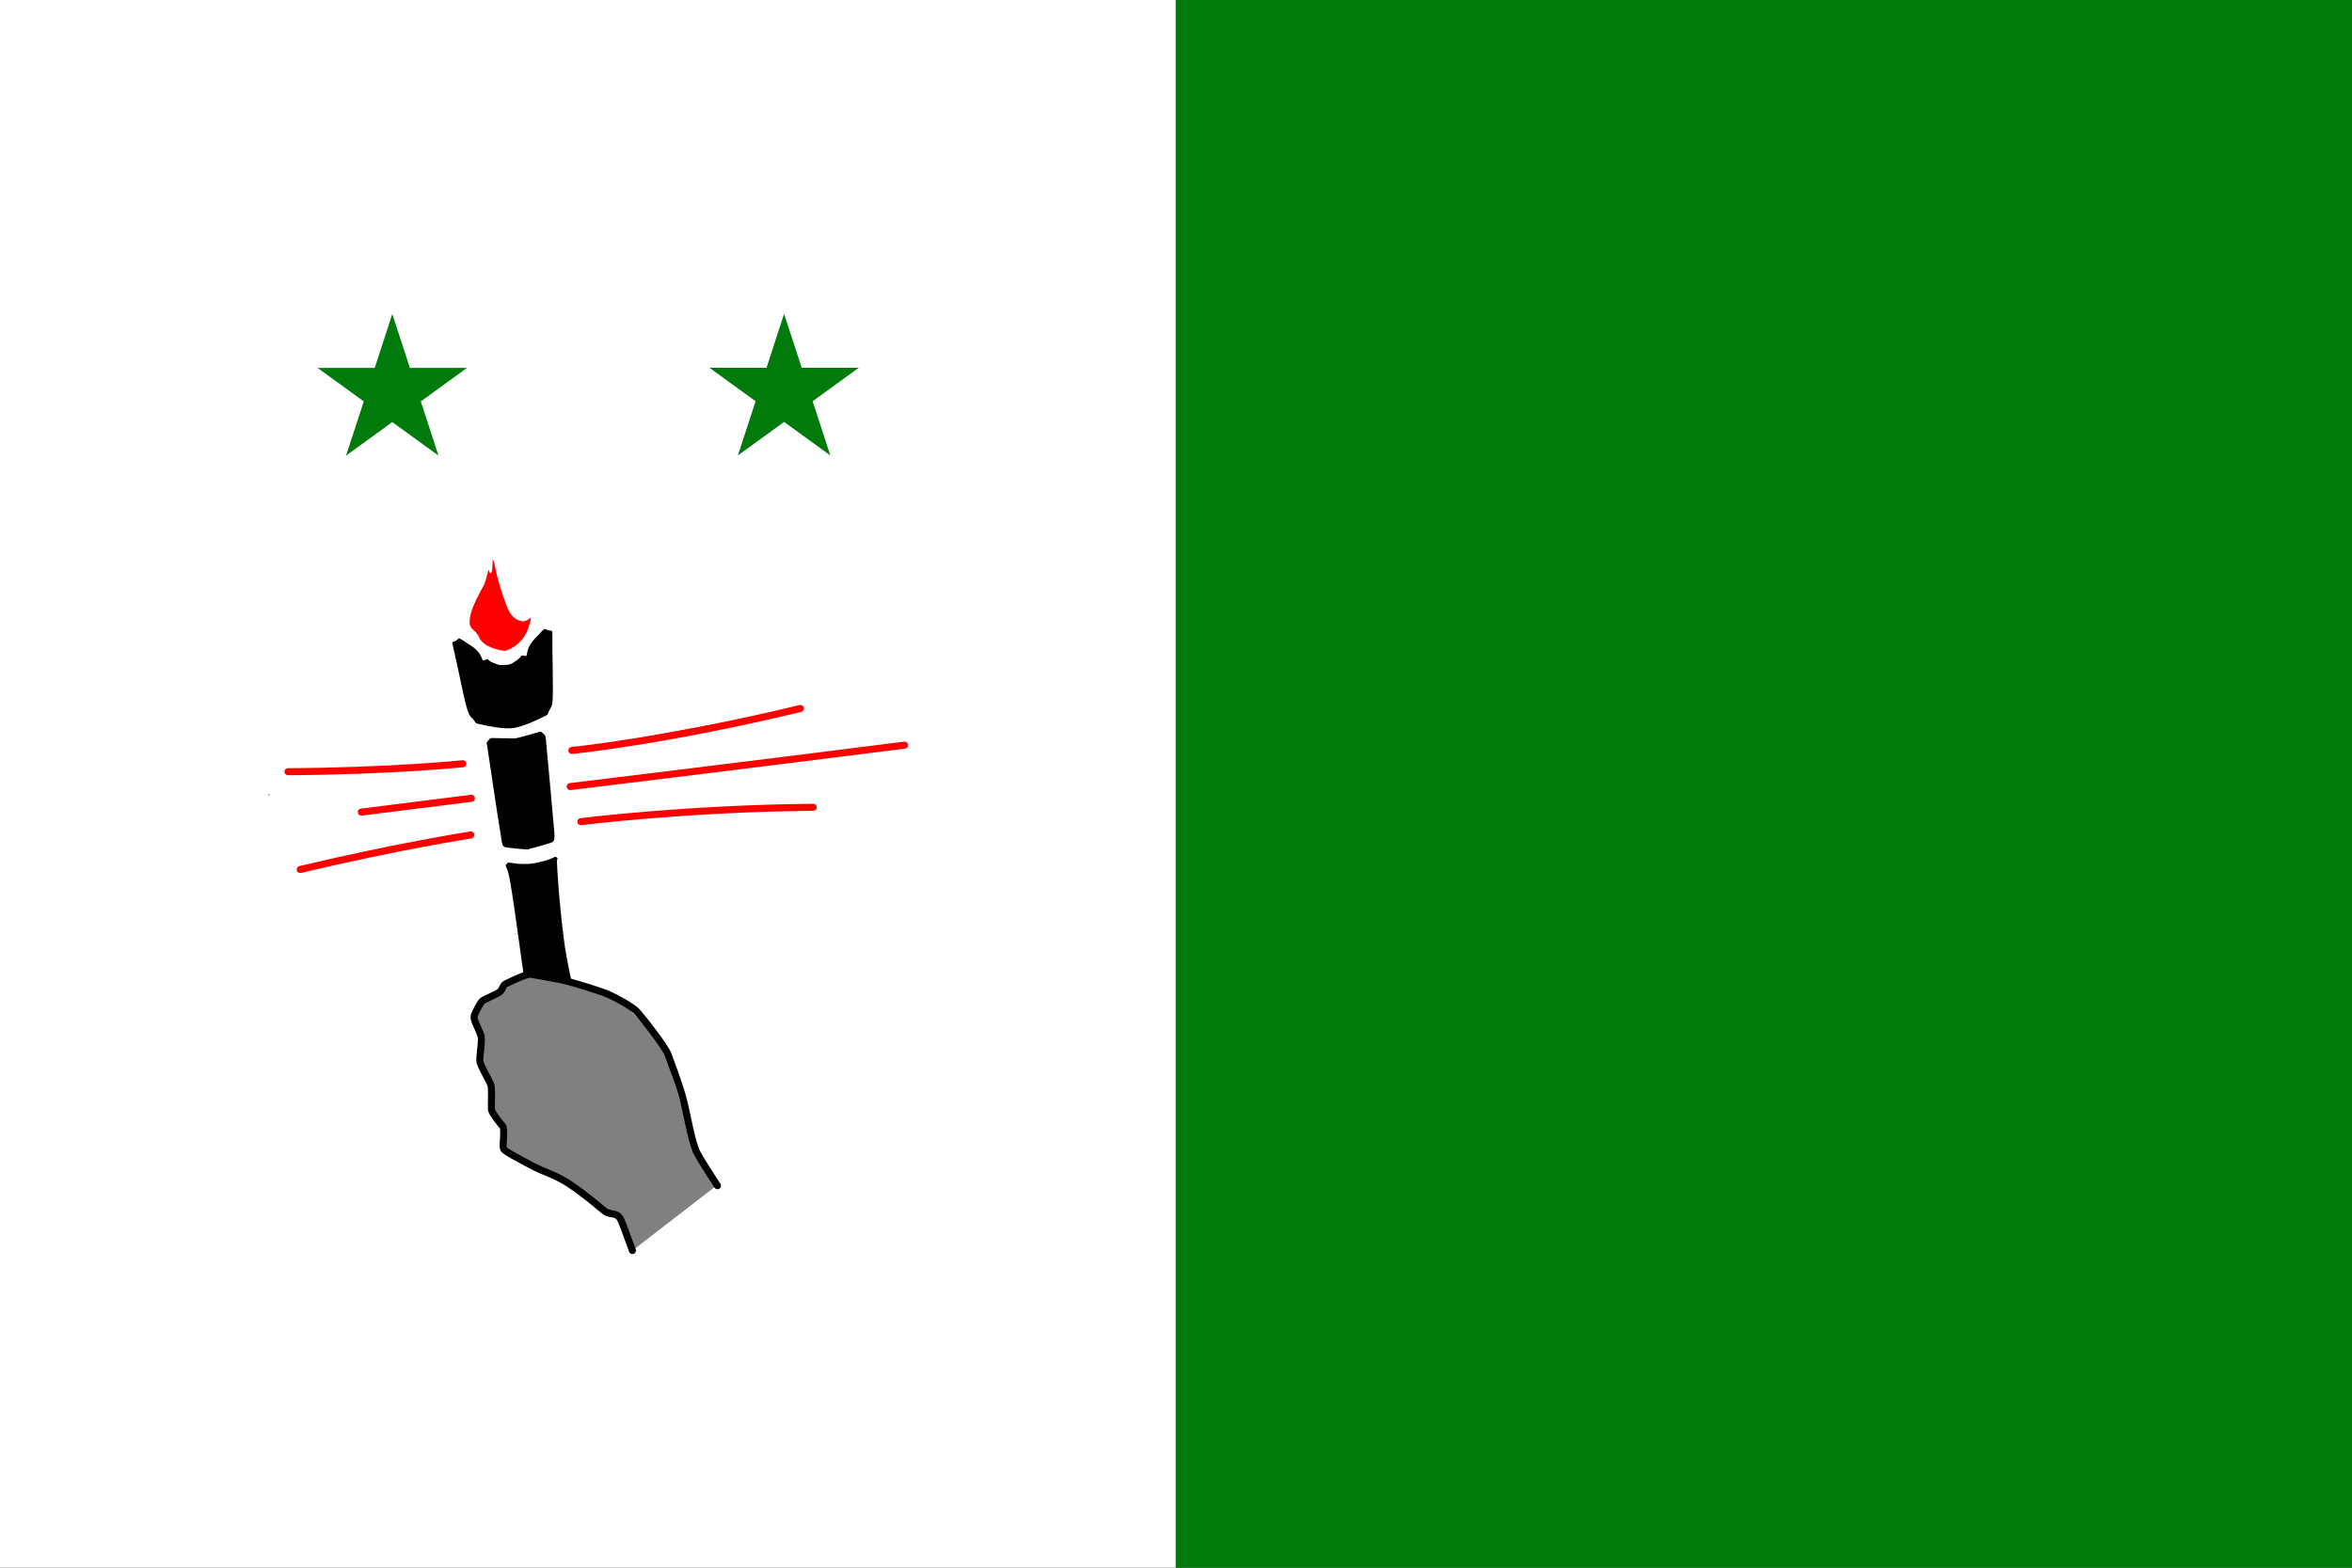
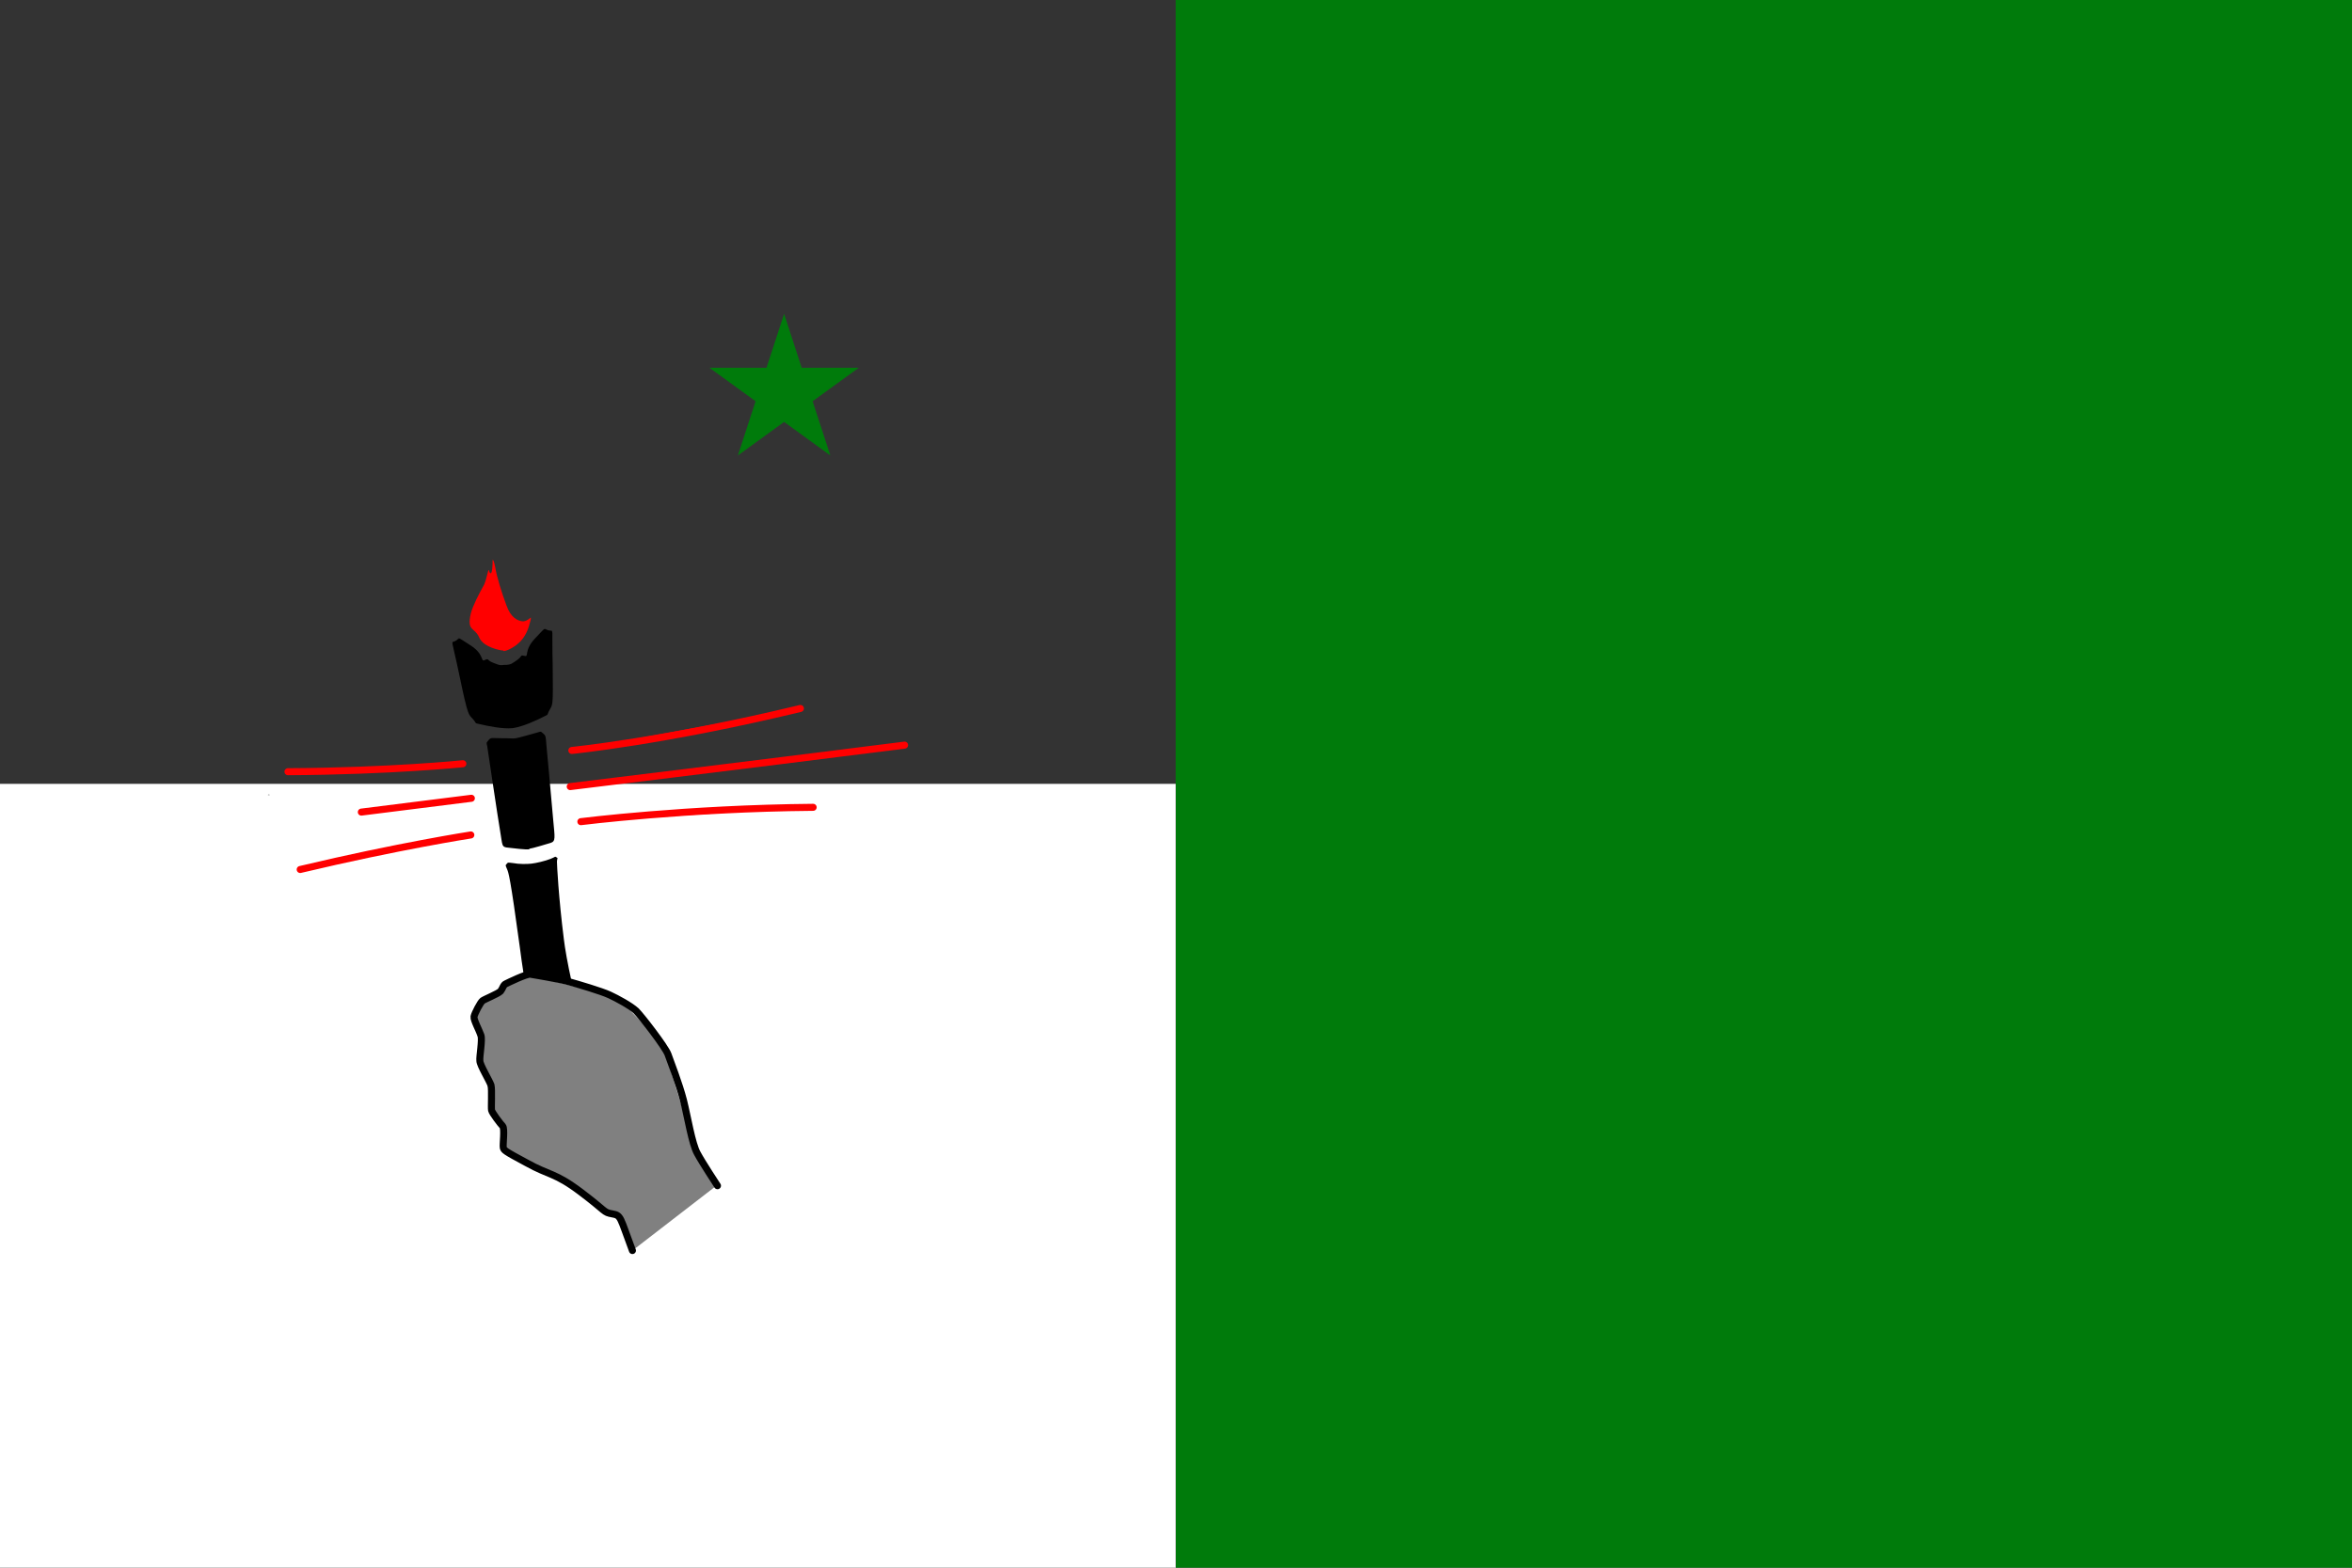
<svg xmlns="http://www.w3.org/2000/svg" height="1000" viewBox="0 0 396.9 264.6" width="1500">
  <rect x="0" y="0" width="396.9" height="264.6" fill="#333333" stroke="none" />
  <g stroke-width=".76">
    <path d="m198.4 132.3v-132.3h99.3 99.2v132.3 132.3h-99.2-99.3z" fill="#007b0b" />
-     <path d="m0 132.3v-132.3h99.2 99.2v132.3 132.3h-99.2-99.2z" fill="#fff" />
+     <path d="m0 132.3h99.2 99.2v132.3 132.3h-99.2-99.2z" fill="#fff" />
  </g>
  <g>
    <circle cx="66.146" cy="66.146" fill="none" r="13.229" />
-     <path d="m53.6 62.1h25.2l-20.4 14.8 7.8-23.9 7.8 23.9z" fill="#007b0b" />
    <g transform="translate(50.918 -1.328)">
-       <circle cx="81.373" cy="67.474" fill="none" r="13.229" />
      <path d="m68.8 63.4h25.2l-20.4 14.8 7.8-23.9 7.8 23.9z" fill="#007b0b" />
    </g>
  </g>
  <g>
    <a />
-     <circle cx="45.35" cy="134.178" fill="#007b0b" opacity=".5" r=".014" stroke="#000" stroke-width=".237" />
    <circle cx="45.35" cy="134.178" fill="#007b0b" opacity=".5" r=".014" stroke="#000" stroke-width=".237" />
    <g transform="matrix(.897 0 0 .897 11.729 15.794)">
      <path d="m105.9 217.7 15.8-12.2-3.8-6.1-6.4-20.7-8.5-8.7-17.8-4.4-9.3 7.1 2.4 12.7 2.2 7.7 1.1 2.3.4 3.6 15.5 8.3 3.7 3.2 2.3.8 2.5 6.3" fill="#808080" />
      <path d="m105.9 217.7c-2.4-6.4-2.1-6.6-3.8-6.9s-1-.4-5.9-4.1-5.9-3.1-10.2-5.5c-4.3-2.3-4.3-2.4-4.4-2.9s.3-3.5-.1-4c-.4-.4-2-2.5-2.1-3s.1-3.8-.1-4.7c-.3-.9-2.1-3.8-2.1-4.6-.1-.8.5-3.9.2-4.8s-1.4-2.9-1.3-3.5 1.2-2.7 1.6-3 2.9-1.3 3.4-1.8c.4-.5.5-1.2 1-1.4.4-.2 3.9-1.9 4.6-1.8.6.1 5.4.9 7.2 1.4s6.2 1.8 7.7 2.5 3.9 2 5 3c1 1 5.5 6.8 6 8.2s2.1 5.5 2.9 8.6c.8 3.2 1.6 8.2 2.6 10 .9 1.7 3.8 6.1 3.8 6.1" fill="none" stroke="#000" stroke-linecap="round" stroke-width="1.323" />
      <path d="m85.5 166.1c-.3-2-.6-3.9-.8-5.6-1.8-13.2-2.1-13.9-2.4-14.6s-.3-.7-.1-.9c.3-.4.3-.3 1.3-.2 1 .2 2.5.2 3.4.1s2.6-.5 3.6-.9.8-.5 1.1-.3c.4.2.1.2.1.8s.3 6.7 1.3 14.6c.2 1.7.7 4.6 1.5 8.2" />
      <path d="m86.5 142.2c-.7.1-3-.2-3.9-.3-1.4-.1-1.1-.4-1.6-3.2-.4-2.3-2.2-14.5-2.4-15.8-.2-1-.2-.6.2-1.2.5-.6.5-.4 2.5-.4s2.1.1 2.7 0 3.4-.9 4.1-1.1.5-.2 1 .2.5.6.6 2c.1 1.1.9 9.6 1.3 14.3.3 3.3.5 4-.5 4.3s-3.3 1-4 1.1z" />
      <path d="m73.2 102.6c-.2 0-.2.2-.6.4-.9.5-.8-1 .8 6.7s1.7 7.1 2.5 8 .1.7 1.5 1c1.3.3 4.1.9 6 .7 2-.3 4.5-1.5 5.7-2.1s.6-.2 1.2-1.3.7-.5.6-8.3c-.2-7.9.3-6.4-.8-6.7-1-.3-.3-.8-2.5 1.5s-1.1 3.6-2 3.3c-.9-.2-.3 0-1.4.8-1.2.8-1.1.8-2 .9-.1 0-.2 0-.2 0-.1 0-.2 0-.2 0-.9.1-.8.1-2.1-.4s-.7-.9-1.6-.5c-.8.4 0-1.1-2.7-2.8-1.6-1-1.9-1.3-2.2-1.3z" />
      <g fill="#f00">
        <path d="m81.7 104.9c.5 0 2.1-.7 3.2-1.9s1.5-2.6 1.7-3.4c.2-.6.2-.9.2-1s-.8.8-1.6.7c-.9-.1-2.2-.7-3-3-.9-2.4-1.8-5.3-2.1-7.1-.2-1.2-.5-1.7-.5-1.4 0 1.2-.1 2.3-.3 2.4 0 0-.2.3-.4-.5-.1-.5-.4 1.6-.9 2.7-1 1.8-2.1 3.9-2.5 5.4-.8 3.5.7 2.5 1.6 4.6.8 1.8 4 2.4 4.5 2.4z" />
        <path d="m94.5 123.6s17.3-1.7 43-7.9" stroke="#f00" stroke-linecap="round" stroke-width="1.323" />
        <path d="m94.2 130.4s31.3-3.8 62.9-7.8" stroke="#f00" stroke-linecap="round" stroke-width="1.323" />
        <path d="m96.2 137s19.8-2.5 43.7-2.7" stroke="#f00" stroke-linecap="round" stroke-width="1.323" />
        <path d="m74 126.1s-13.6 1.4-32.9 1.5" stroke="#f00" stroke-linecap="round" stroke-width="1.323" />
        <path d="m75.6 132.6s-11.1 1.4-20.7 2.6" stroke="#f00" stroke-linecap="round" stroke-width="1.323" />
        <path d="m75.5 139.5s-13.6 2.1-32.1 6.5" stroke="#f00" stroke-linecap="round" stroke-width="1.323" />
      </g>
    </g>
  </g>
</svg>